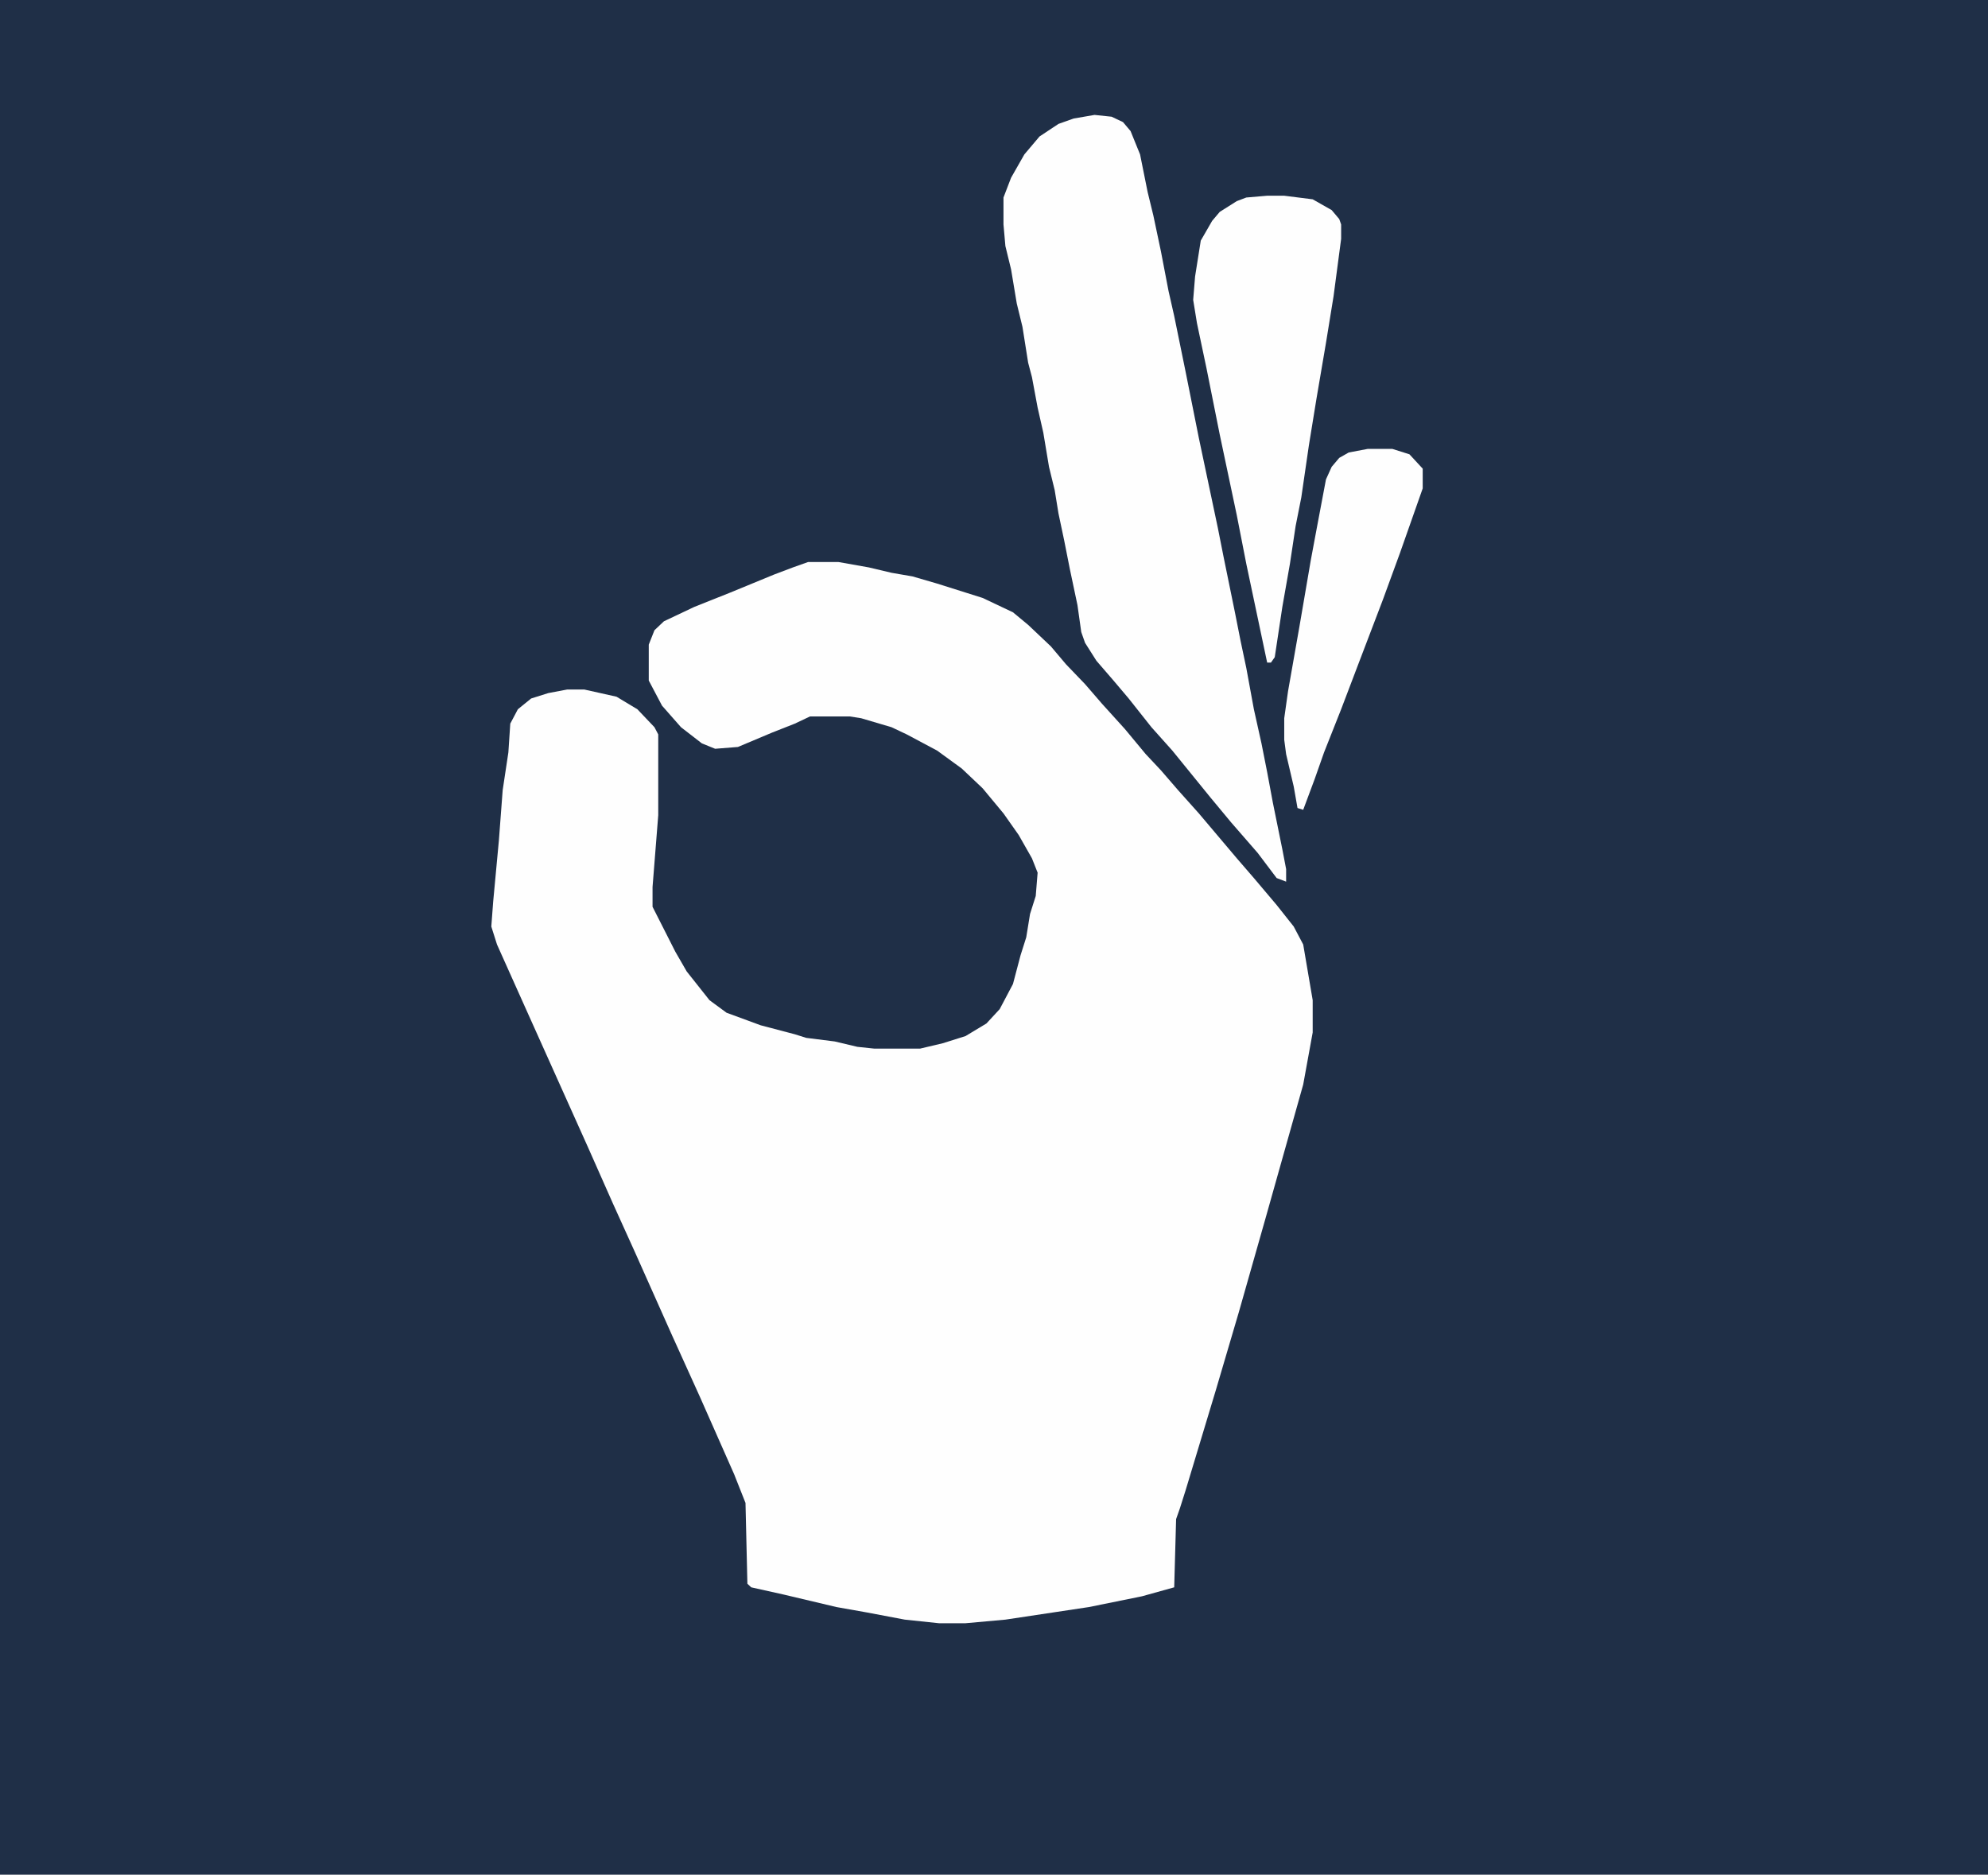
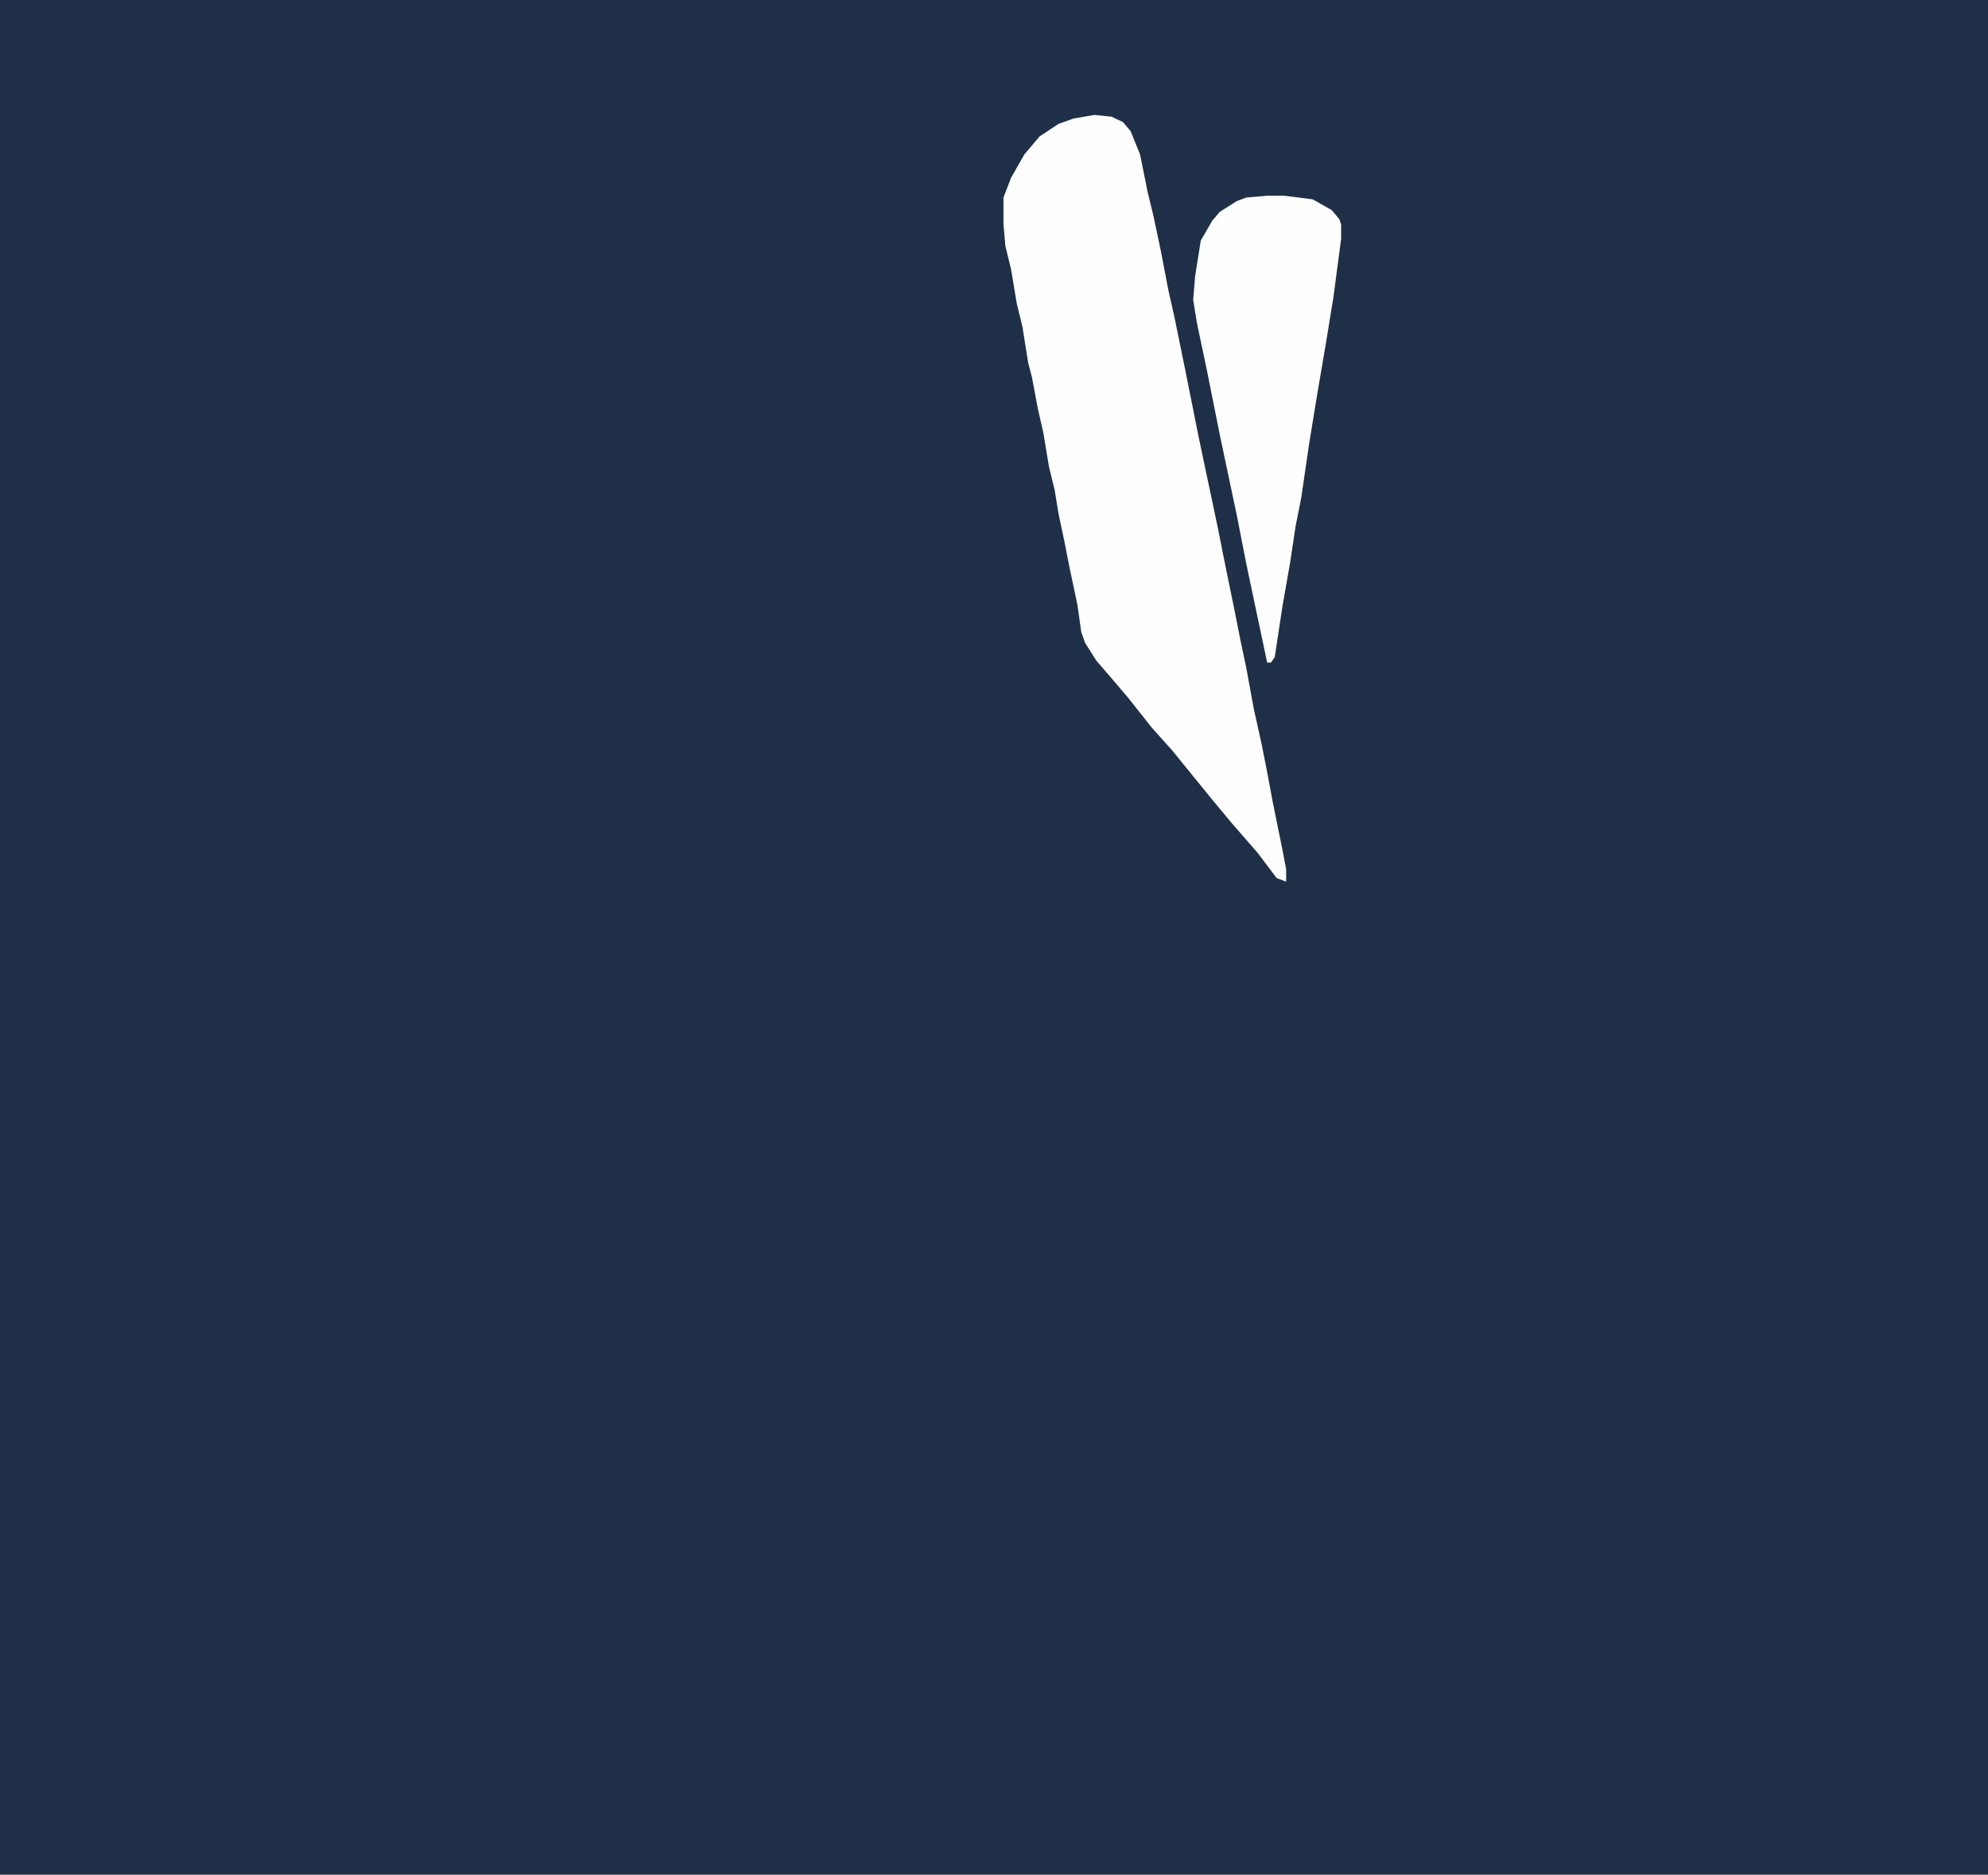
<svg xmlns="http://www.w3.org/2000/svg" fill="none" viewBox="0 0 386 364" height="364" width="386">
  <rect x="0" y="0" width="386" height="364" fill="#808080" stroke="none" />
  <g clip-path="url(#clip0_3_17)">
    <rect fill="white" height="364" width="386" />
    <path fill="#1F2F47" d="M153.761 -113H183.239L203.437 -110.739L226.91 -106.782L245.47 -102.26L264.576 -96.042L279.861 -89.824L292.963 -83.606L304.972 -77.389L318.074 -69.475L330.629 -60.996L340.455 -53.648L348.098 -47.43L363.382 -33.864L379.759 -16.906L384.672 -10.688L389.585 -5.035L395.59 2.878L402.141 11.922L407.599 20.401L414.15 31.141L421.247 44.142L428.889 59.969L437.077 80.884L443.628 101.798L447.449 117.626L450.725 135.714L452.908 154.368L454 171.891V193.37L452.362 213.72L449.633 234.069L446.358 250.462L442.536 265.158L435.986 285.508L430.527 299.074L423.976 313.771L416.334 328.467L407.599 343.164L400.503 353.339L393.952 362.383L389.585 368.036L383.58 375.384L377.576 382.167L369.387 391.211L360.107 400.255L354.102 405.343L349.189 409.865L342.093 415.517L331.721 423.431L322.441 429.649L312.615 435.867L301.151 442.65L288.596 448.868L276.04 454.52L262.939 459.608L249.292 464.13L235.098 468.086L215.446 472.043L194.703 474.87L181.601 476H157.036L133.563 473.739L115.549 470.913L99.718 467.521L80.612 461.869L66.419 456.781L49.496 449.433L40.762 444.911L27.115 437.562L16.197 430.779L6.371 423.996L-3.455 416.648L-12.189 409.299L-18.194 404.212L-25.291 397.429L-31.841 391.211L-39.484 383.298V382.167H-40.575L-44.397 377.645L-49.31 371.992L-55.315 364.079L-61.865 355.6L-70.599 342.599L-77.696 330.728L-85.884 315.466L-92.981 300.204L-99.531 283.247L-104.99 266.289L-108.812 251.592L-112.633 232.939L-115.362 213.72L-117 196.197V165.108L-113.725 137.41L-110.995 121.583L-107.174 104.625L-101.169 84.841L-95.164 68.448L-88.614 53.751L-83.155 42.446L-76.604 30.576L-70.053 19.836L-64.049 10.792L-56.952 1.182L-47.126 -11.253L-40.575 -18.602L-35.663 -24.254L-30.204 -29.907L-25.837 -33.864L-21.469 -38.386L-15.465 -43.473L-8.368 -49.691L2.004 -57.605L10.738 -63.822L21.11 -70.606L30.39 -76.258L45.129 -84.172L59.868 -90.955L78.974 -98.303L98.08 -103.956L116.095 -107.913L133.563 -110.739L147.21 -112.435L153.761 -113Z" />
-     <path fill="#FEFEFE" d="M156.905 109.13H162.798L168.691 110.176L173.111 111.222L177.162 111.92L181.95 113.314L190.79 116.103L196.683 118.893L199.63 121.333L204.05 125.517L206.996 129.004L210.679 132.839L213.994 136.674L218.414 141.556L222.466 146.437L225.412 149.575L228.727 153.41L232.779 157.943L240.145 166.659L243.46 170.494L247.88 175.724L251.195 179.908L253.036 183.395L254.878 194.203V200.479L253.036 210.59L245.67 236.739L240.513 254.87L236.093 269.862L230.2 289.387L229.095 292.874L228.359 294.966L227.99 308.215L221.729 309.958L211.416 312.05L195.21 314.49L187.475 315.188H182.319L175.689 314.49L168.322 313.096L162.429 312.05L152.116 309.609L145.855 308.215L145.118 307.517L144.75 291.828L142.54 286.249L135.91 271.257L130.385 259.054L123.387 243.364L118.968 233.602L114.179 222.793L101.656 194.9L96.5 183.395L95.395 179.908L95.763 175.027L96.868 163.172L97.605 153.41L98.71 146.088L99.078 140.51L100.552 137.72L103.13 135.628L106.445 134.582L110.128 133.885H113.443L119.704 135.28L123.756 137.72L127.071 141.207L127.807 142.602V158.291L126.702 172.238V176.073L131.122 184.789L133.332 188.625L137.752 194.203L141.067 196.644L147.697 199.084L154.326 200.828L156.536 201.525L162.061 202.222L166.481 203.268L169.796 203.617H178.635L183.055 202.571L187.475 201.176L191.527 198.736L194.105 195.946L196.683 191.065L198.156 185.487L199.261 182L199.998 177.467L201.103 173.981L201.471 169.448L200.366 166.659L197.788 162.126L194.842 157.943L190.79 153.061L186.739 149.226L181.95 145.739L176.057 142.602L173.111 141.207L167.218 139.464L165.008 139.115H157.273L154.326 140.51L149.906 142.253L143.277 145.042L138.857 145.391L136.279 144.345L132.227 141.207L128.544 137.023L125.966 132.142V125.169L127.071 122.379L128.912 120.636L134.805 117.847L141.803 115.057L150.275 111.571L153.958 110.176L156.905 109.13Z" />
    <path fill="#FEFEFE" d="M212.521 22.314L215.836 22.663L218.046 23.709L219.519 25.452L221.361 29.985L222.834 37.306L223.939 41.839L225.412 48.812L226.885 56.483L227.99 61.364L230.2 72.172L232.779 85.073L236.462 102.506L237.567 108.084L239.777 118.893L240.882 124.471L241.987 129.701L243.46 137.72L244.933 144.345L246.038 149.923L247.143 155.851L248.985 164.916L249.721 168.751V171.192L247.88 170.494L244.197 165.613L239.04 159.686L234.989 154.805L227.622 145.739L223.571 141.207L219.151 135.628L216.204 132.142L212.889 128.307L210.679 124.82L209.943 122.728L209.206 117.498L207.733 110.525L206.628 104.946L205.523 99.716L204.786 95.184L203.681 90.651L202.576 84.027L201.471 79.146L200.366 73.218L199.63 70.429L198.525 63.456L197.42 58.923L196.315 52.299L195.21 47.766L194.842 43.582V38.352L196.315 34.517L198.893 29.985L201.84 26.498L205.523 24.058L208.469 23.012L212.521 22.314Z" />
    <path fill="#FEFEFE" d="M246.038 38.004H249.353L254.878 38.701L258.561 40.793L260.034 42.536L260.403 43.582V46.372L258.929 57.529L257.456 66.594L255.615 77.402L254.141 86.467L252.668 96.579L251.563 102.157L250.458 109.479L248.985 117.847L247.511 127.609L246.775 128.655H246.038L241.987 109.479L240.145 100.065L236.83 84.376L234.252 71.475L232.41 62.759L231.674 58.226L232.042 53.694L233.147 46.72L235.357 42.885L236.83 41.142L240.145 39.05L241.987 38.352L246.038 38.004Z" />
-     <path fill="#FEFEFE" d="M265.559 87.165H270.347L273.662 88.211L276.24 91V94.835L271.821 107.387L268.506 116.452L263.718 129.004L260.403 137.72L257.088 146.088L255.246 151.318L253.036 157.245L251.931 156.897L251.195 152.713L249.721 146.437L249.353 143.648V139.464L250.09 134.234L252.3 121.682L254.51 108.782L255.615 102.854L257.456 93.092L258.561 90.651L260.034 88.908L261.876 87.862L265.559 87.165Z" />
  </g>
  <defs>
    <clipPath id="clip0_3_17">
      <rect fill="white" height="364" width="386" />
    </clipPath>
  </defs>
</svg>